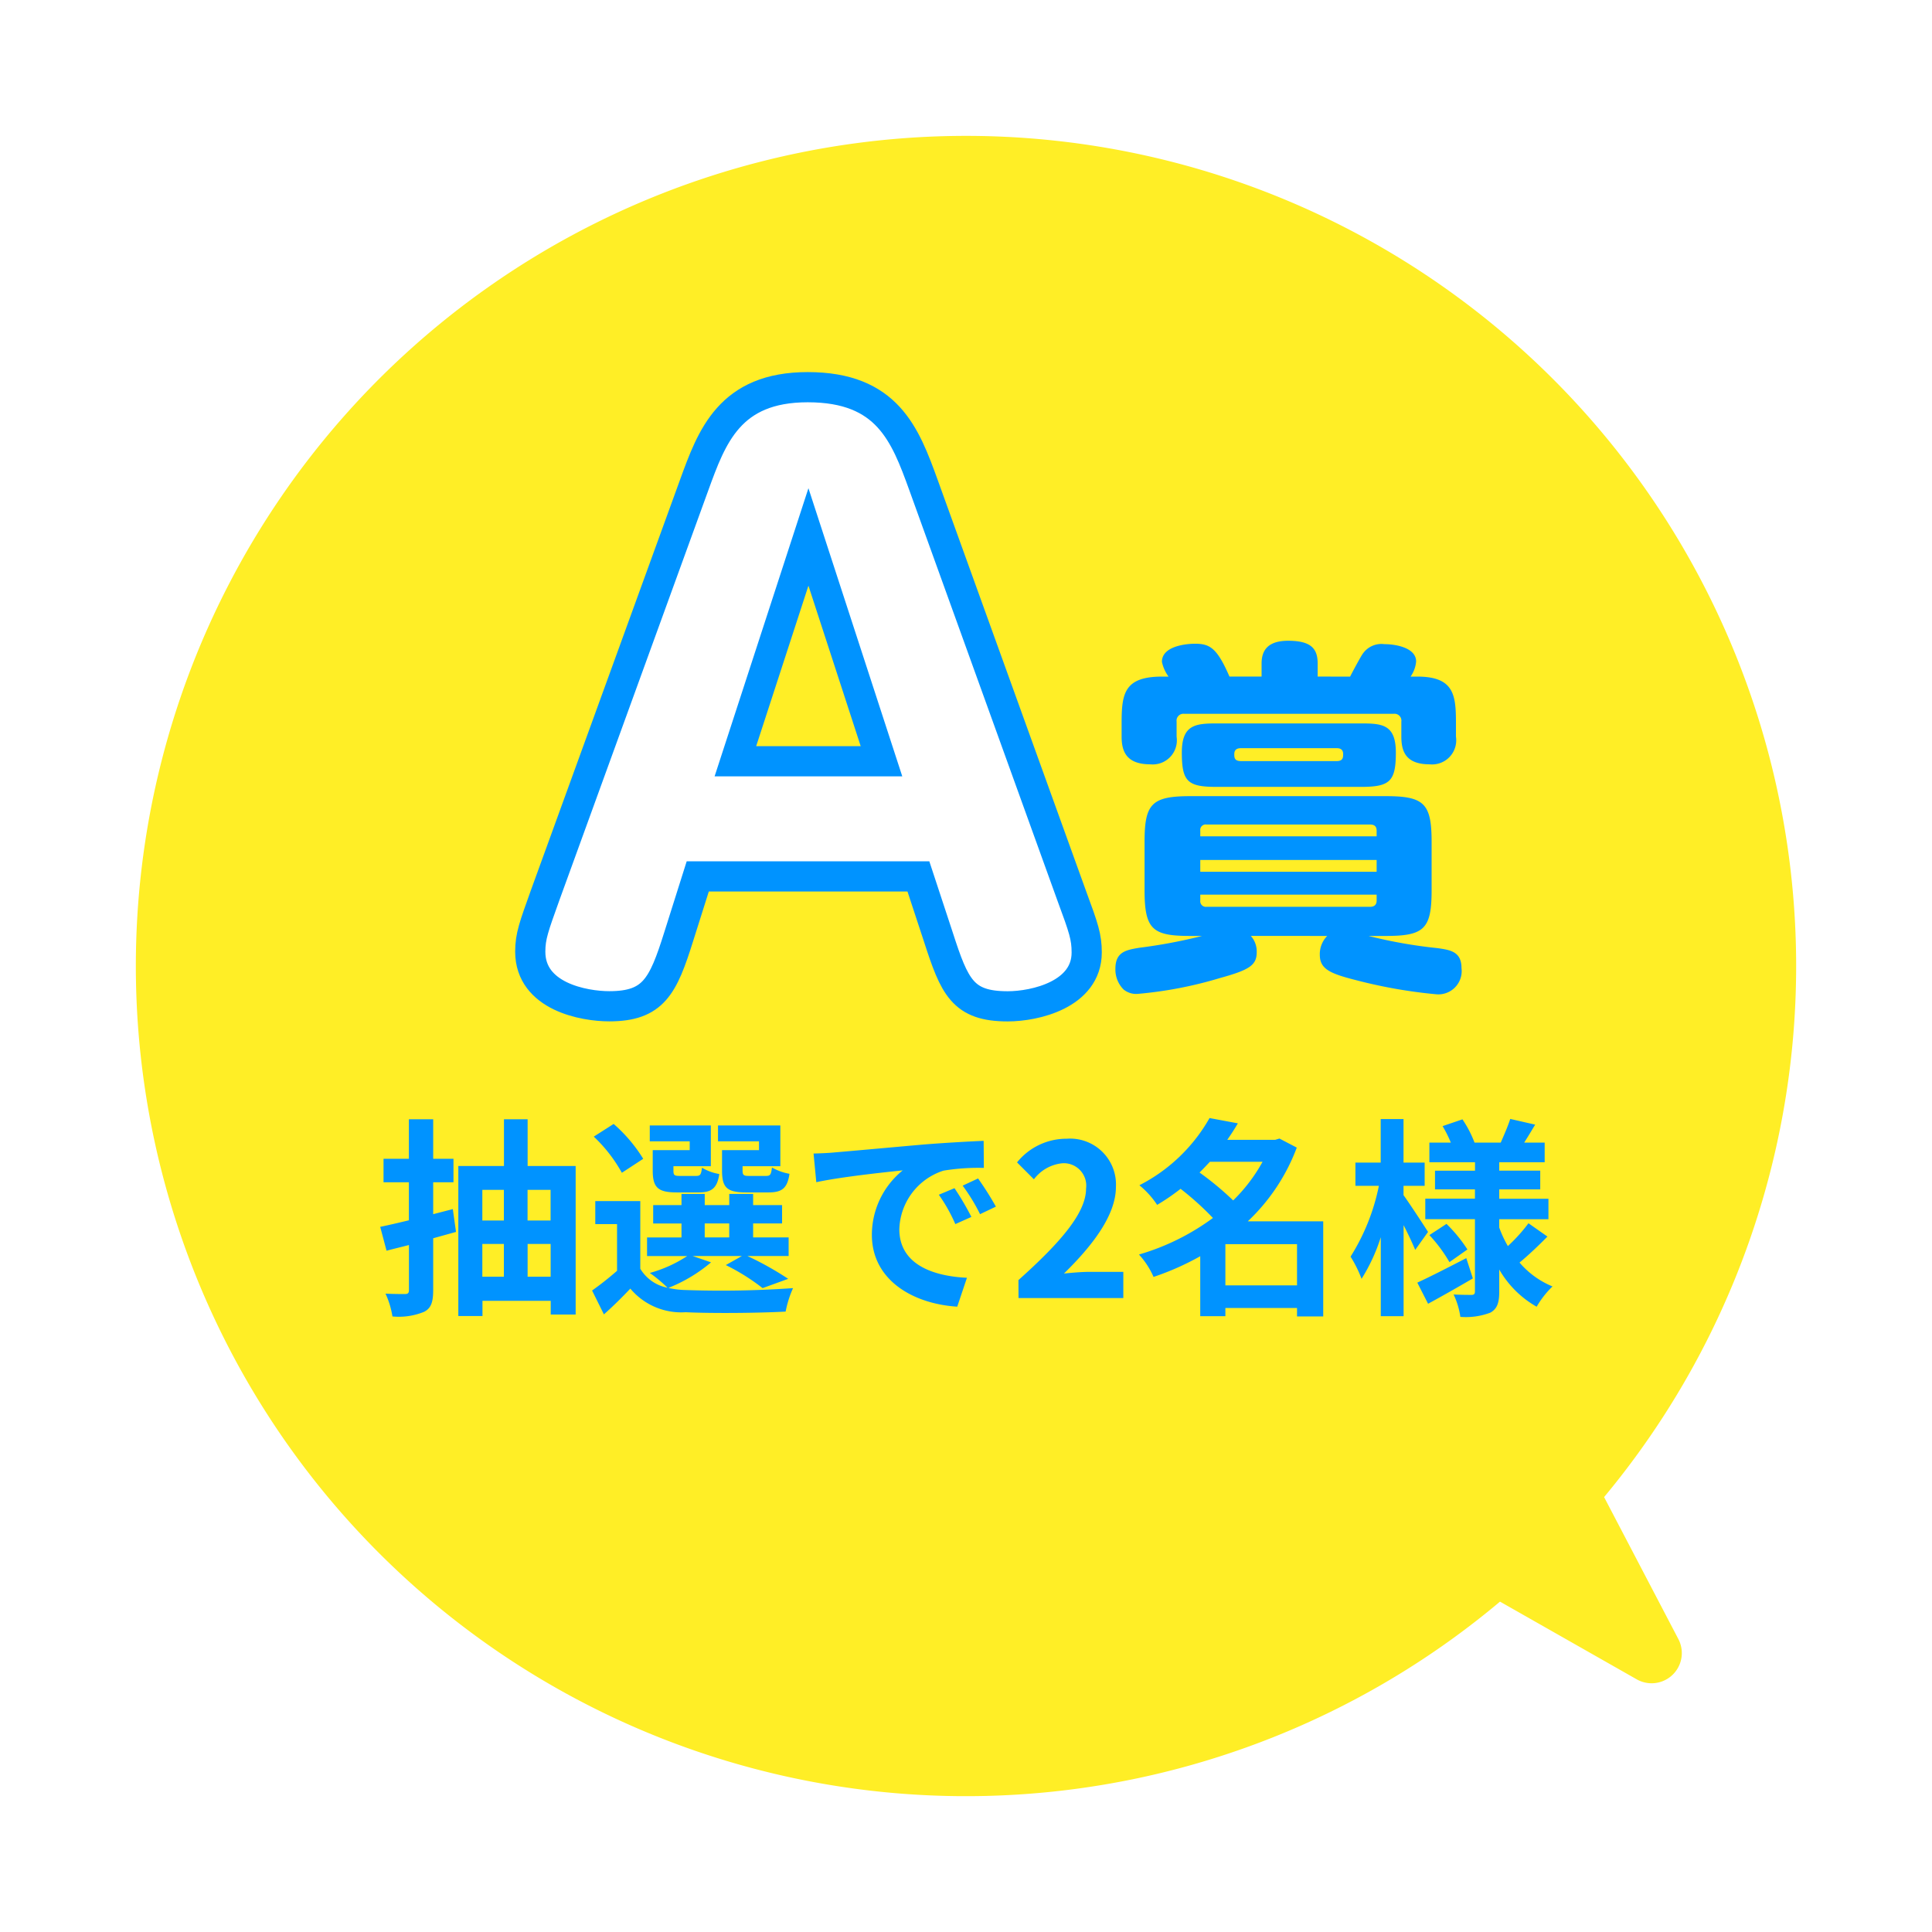
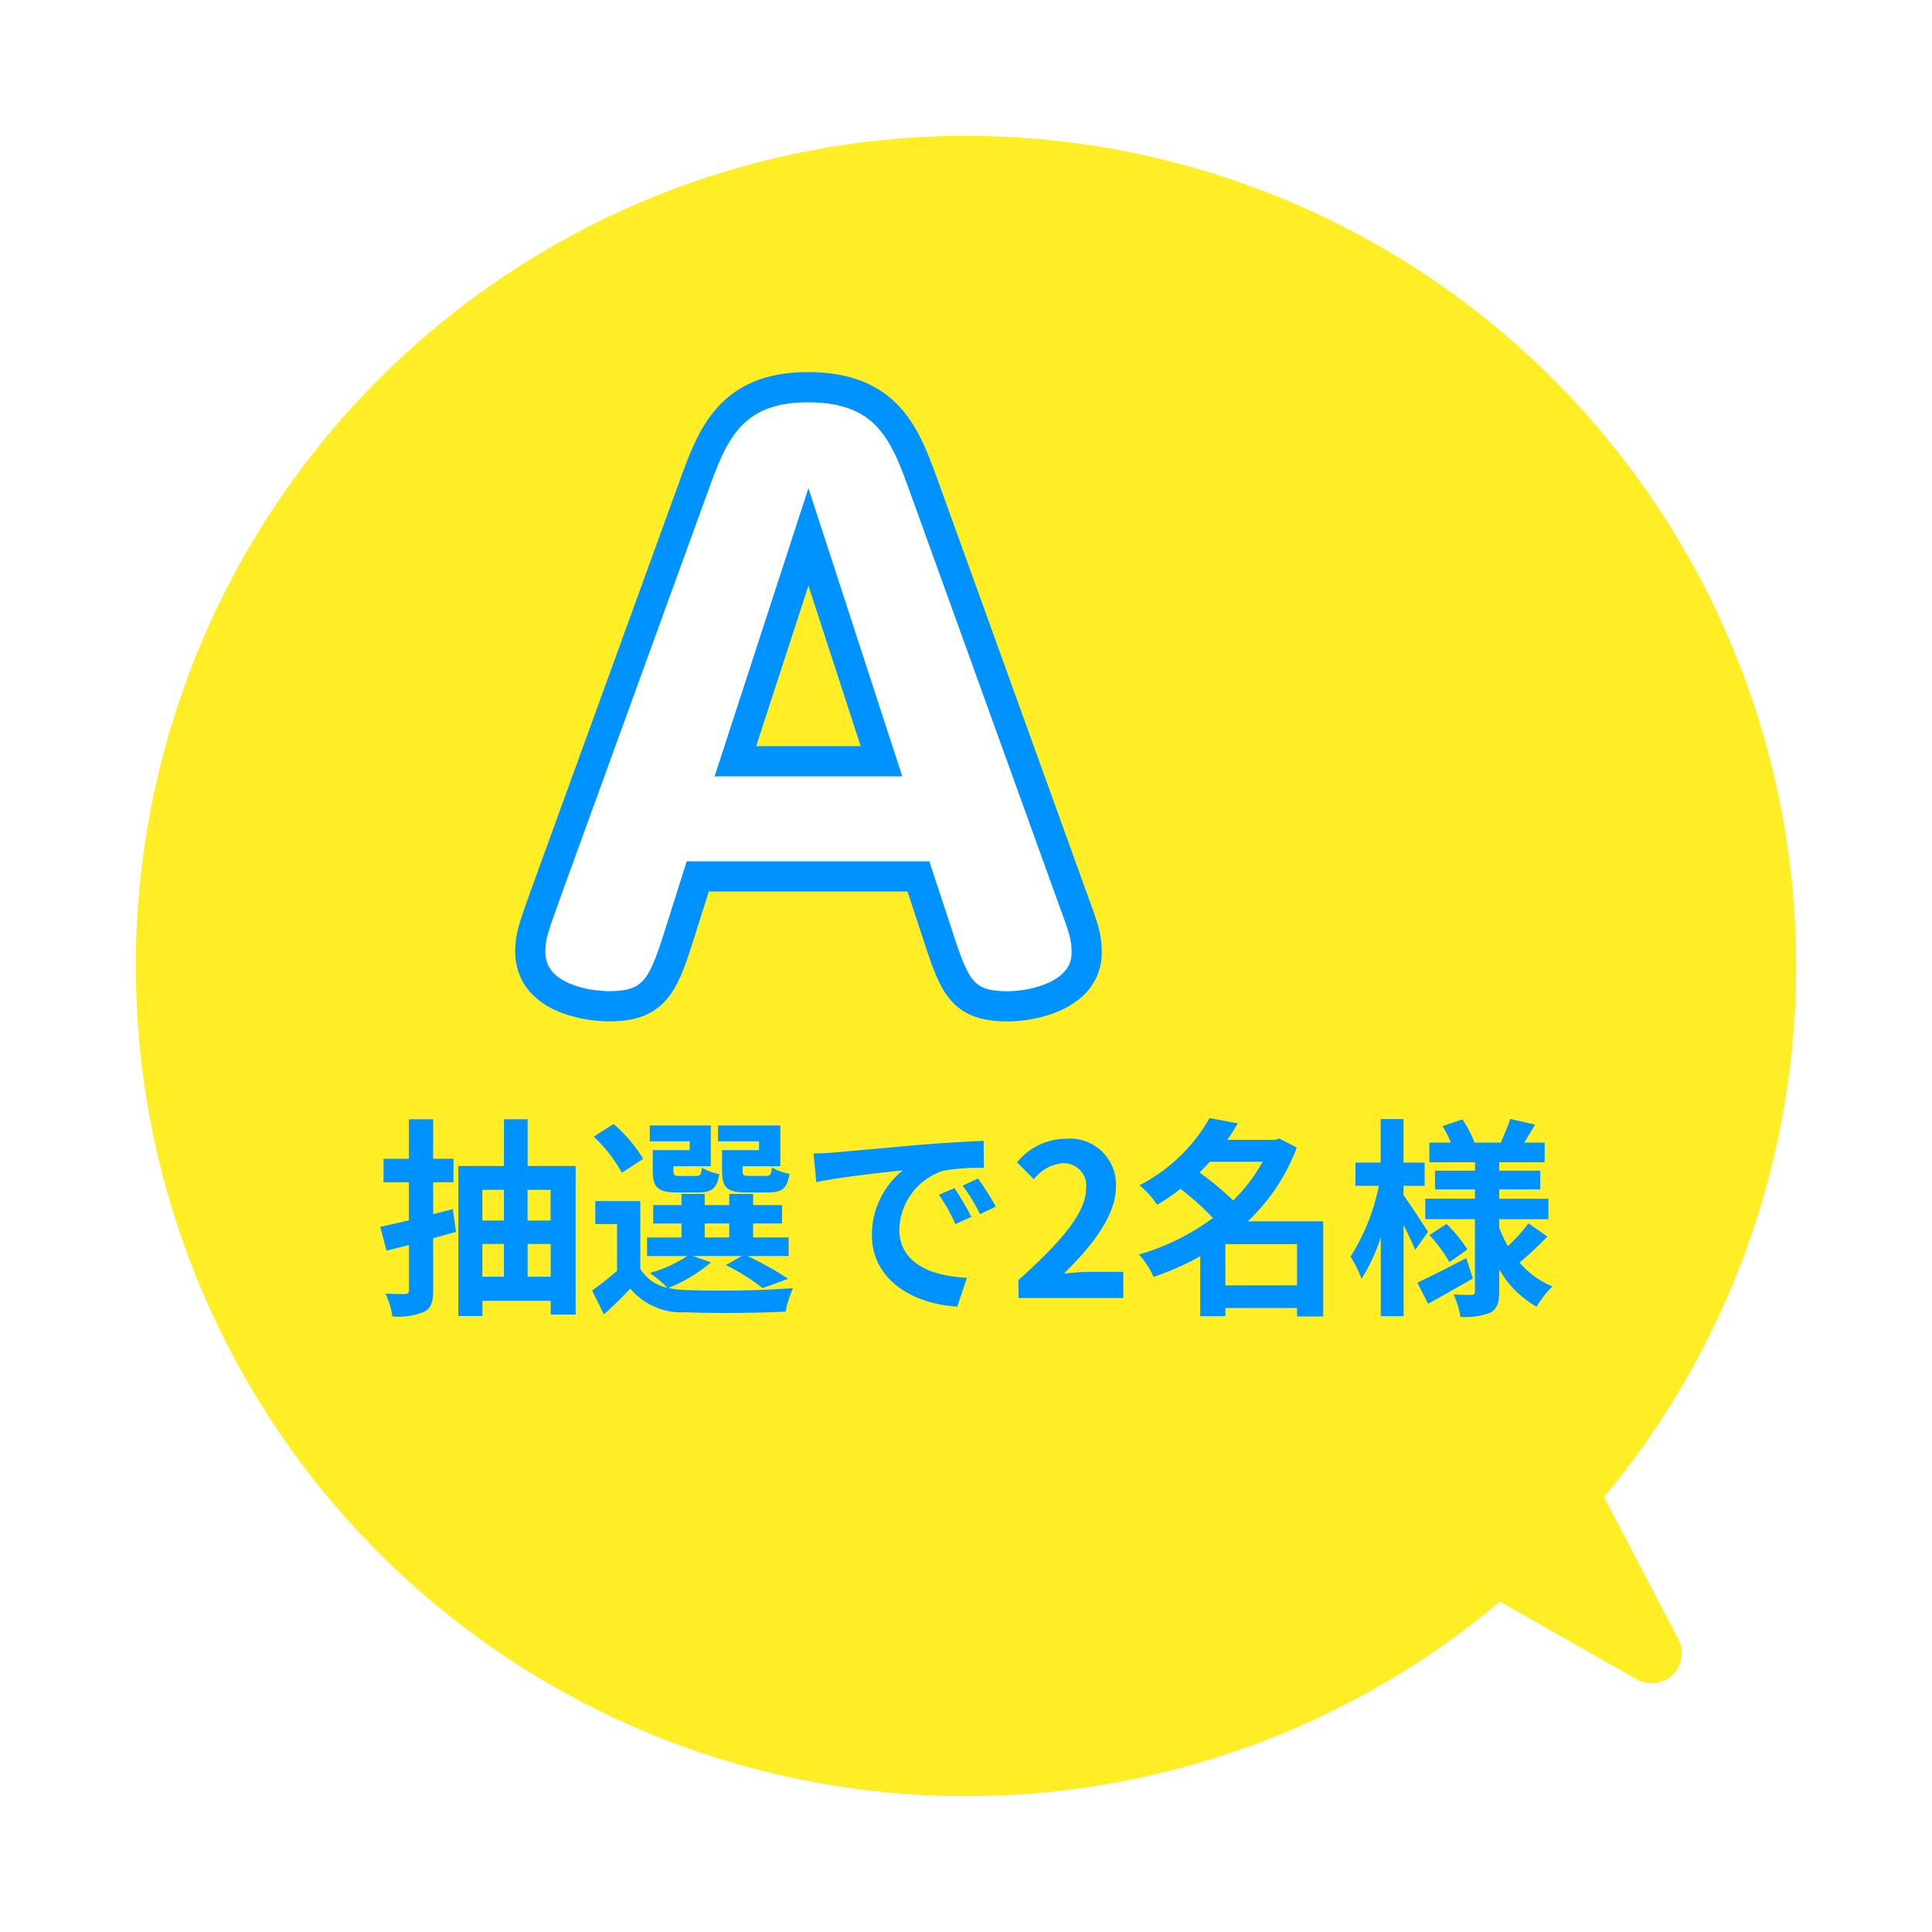
<svg xmlns="http://www.w3.org/2000/svg" width="128" height="128" viewBox="0 0 128 128">
  <defs>
    <filter id="a" x="0" y="0" width="128" height="128" filterUnits="userSpaceOnUse">
      <feOffset dy="6" input="SourceAlpha" />
      <feGaussianBlur stdDeviation="3" result="b" />
      <feFlood flood-opacity="0.302" />
      <feComposite operator="in" in2="b" />
      <feComposite in="SourceGraphic" />
    </filter>
    <filter id="c" x="31.125" y="21.653" width="41.862" height="46.018" filterUnits="userSpaceOnUse">
      <feOffset dx="3" dy="3" input="SourceAlpha" />
      <feGaussianBlur result="d" />
      <feFlood flood-color="#0093ff" />
      <feComposite operator="in" in2="d" />
      <feComposite in="SourceGraphic" />
    </filter>
  </defs>
  <g transform="translate(-96 -1417)">
    <g transform="matrix(1, 0, 0, 1, 96, 1417)" filter="url(#a)">
      <path d="M0,55A55,55,0,1,1,97.275,90.185l4.921,9.408a2,2,0,0,1-2.761,2.666l-9.056-5.147A55,55,0,0,1,0,55Z" transform="translate(9 3)" fill="#ffee26" />
    </g>
    <g transform="matrix(1, 0, 0, 1, 96, 1417)" filter="url(#c)">
      <path d="M-19.062-33.427H-4.444l1.32,4.009c1.076,3.324,1.613,4.6,4.6,4.6,1.809,0,5.231-.782,5.231-3.569,0-1.027-.2-1.613-.978-3.716L-4.1-59.338c-1.222-3.373-2.4-6.5-7.676-6.5-5.182,0-6.356,3.276-7.529,6.5l-9.876,27.182c-.733,2.053-.978,2.689-.978,3.716,0,2.982,3.569,3.618,5.231,3.618,2.933,0,3.569-1.32,4.6-4.6Zm2.493-7.627,4.84-14.862,4.84,14.862Z" transform="translate(62.29 88.49)" fill="#fff" stroke="#0093ff" stroke-linecap="round" stroke-width="2" />
    </g>
-     <path d="M-4.769-14.884a1.714,1.714,0,0,0-.489,1.247c0,.953.684,1.247,2.42,1.687a33.064,33.064,0,0,0,5.28.929,1.544,1.544,0,0,0,1.687-1.736c0-1.1-.758-1.2-1.589-1.32a32.145,32.145,0,0,1-4.571-.807H-.882c2.542,0,3.031-.464,3.031-3.031v-3.2c0-2.542-.489-3.031-3.031-3.031H-13.838c-2.567,0-3.031.513-3.031,3.031v3.2c0,2.616.538,3.031,3.031,3.031h.782a34.67,34.67,0,0,1-4.156.782c-.88.147-1.589.269-1.589,1.393a1.877,1.877,0,0,0,.538,1.369,1.315,1.315,0,0,0,.953.293A26.827,26.827,0,0,0-11.858-12.1c1.956-.538,2.42-.856,2.42-1.711a1.541,1.541,0,0,0-.391-1.076Zm3.276-4.253H-13.178v-.782H-1.493Zm-11.684-2.713a.363.363,0,0,1,.416-.416H-1.933c.293,0,.44.122.44.416v.367H-13.178Zm11.684,4.229v.391c0,.293-.171.416-.44.416H-12.762a.374.374,0,0,1-.416-.416v-.391ZM-2.52-24.76c1.907,0,2.3-.367,2.3-2.273,0-1.858-.9-1.931-2.3-1.931H-12.1c-1.418,0-2.3.1-2.3,1.931,0,1.931.391,2.273,2.3,2.273ZM-5.4-32.069v-.856c0-.978-.416-1.516-1.956-1.516-1.467,0-1.76.758-1.76,1.516v.856h-2.127c-.831-1.907-1.3-2.176-2.3-2.176-.073,0-2.176,0-2.176,1.2a2.531,2.531,0,0,0,.44.978H-15.7c-2.518,0-2.689,1.124-2.689,3.08v.9c0,.978.318,1.833,1.907,1.833a1.6,1.6,0,0,0,1.736-1.833v-1a.454.454,0,0,1,.513-.513H-.369a.454.454,0,0,1,.513.513v1c0,.978.293,1.833,1.882,1.833a1.6,1.6,0,0,0,1.736-1.833v-.9c0-1.858-.122-3.08-2.567-3.08H.756a2.059,2.059,0,0,0,.367-1c0-.9-1.32-1.149-2.1-1.149a1.5,1.5,0,0,0-1.418.611c-.122.147-.709,1.247-.856,1.54Zm-5.084,5.6c-.44,0-.44-.244-.44-.464,0-.244.122-.391.44-.391h6.356c.293,0,.416.147.416.391,0,.2,0,.464-.416.464Z" transform="translate(188.699 1493.893)" fill="#0093ff" />
    <g transform="translate(-100 -95)">
      <path d="M-34-5.894l-1.3.336V-7.672h1.344V-9.226H-35.3v-2.618h-1.61v2.618h-1.68v1.554h1.68v2.52c-.7.168-1.358.322-1.9.434l.42,1.582c.462-.126.952-.238,1.484-.378V-.532c0,.2-.07.266-.266.266s-.742,0-1.288-.028A5.682,5.682,0,0,1-38,1.218,4.413,4.413,0,0,0-35.9.91c.462-.238.6-.644.6-1.442v-3.43l1.512-.42Zm4.956,4.48v-2.17h1.526v2.17Zm-3-2.17h1.428v2.17h-1.428Zm1.428-3.584v2.03h-1.428v-2.03Zm3.094,0v2.03h-1.526v-2.03ZM-29.043-8.75v-3.094h-1.568V-8.75h-3.024V1.19h1.6V.182h4.522v.91h1.652V-8.75Zm15.33-1.05h-2.45v1.358c0,1.12.322,1.442,1.582,1.442h1.5c.882,0,1.246-.266,1.386-1.232a3.57,3.57,0,0,1-1.162-.42c-.056.476-.112.56-.392.56h-1.134c-.35,0-.42-.056-.42-.364v-.28H-12.3v-2.7h-4.13v1.05h2.716Zm-4.592,0h-2.45v1.358c0,1.12.35,1.442,1.582,1.442h1.47c.84,0,1.218-.266,1.358-1.218a3.268,3.268,0,0,1-1.148-.42c-.056.462-.112.546-.392.546h-1.078c-.364,0-.42-.056-.42-.35v-.294h2.478v-2.7h-4.046v1.05h2.646Zm-3.08.574a10.014,10.014,0,0,0-1.96-2.31l-1.316.84A9.849,9.849,0,0,1-22.8-8.3Zm4.074,4.284h1.624v.924h-1.624Zm-.8,2.156h3.262l-1.064.6A13.962,13.962,0,0,1-13.475-.658l1.694-.616a20.961,20.961,0,0,0-2.7-1.512h2.73V-4.018h-2.352v-.924h1.918V-6.16h-1.918V-6.9h-1.582v.742h-1.624V-6.9h-1.54v.742h-1.876v1.218h1.876v.924h-2.282v1.232h2.66a8.648,8.648,0,0,1-2.478,1.12,9.919,9.919,0,0,1,1.176.98,2.692,2.692,0,0,1-1.806-1.26v-4.48h-2.982V-4.9h1.442v3.094A20.871,20.871,0,0,1-24.773-.5l.784,1.582c.672-.6,1.218-1.148,1.75-1.708A4.4,4.4,0,0,0-18.571.938c1.75.084,4.844.056,6.622-.042a6.944,6.944,0,0,1,.49-1.554,68.078,68.078,0,0,1-7.112.126,5.725,5.725,0,0,1-1.148-.14,10.191,10.191,0,0,0,2.828-1.694ZM-.763-7.28-1.8-6.846A10.8,10.8,0,0,1-.707-4.9L.357-5.376A18.348,18.348,0,0,0-.763-7.28ZM.8-7.924l-1.022.476A12.316,12.316,0,0,1,.931-5.558l1.05-.5A20.941,20.941,0,0,0,.8-7.924ZM-10.1-9.576l.182,1.9c1.61-.35,4.522-.658,5.726-.784a5.5,5.5,0,0,0-2.044,4.27c0,3.01,2.744,4.578,5.656,4.76L.063-1.344c-2.352-.112-4.48-.938-4.48-3.22A4.208,4.208,0,0,1-1.491-8.442a14.317,14.317,0,0,1,2.674-.182l-.014-1.792c-.98.042-2.492.126-3.92.238-2.534.224-4.83.434-5.992.532C-9.009-9.618-9.541-9.59-10.1-9.576ZM3.479,0h6.944V-1.736H8.169c-.476,0-1.162.056-1.68.112,1.89-1.848,3.444-3.864,3.444-5.74a3.039,3.039,0,0,0-3.262-3.192,4.2,4.2,0,0,0-3.29,1.568L4.5-7.868A2.684,2.684,0,0,1,6.4-8.932a1.486,1.486,0,0,1,1.554,1.68c0,1.6-1.666,3.542-4.48,6.062ZM17.185-.84V-3.57h4.746V-.84Zm2.464-8.19A10.972,10.972,0,0,1,17.7-6.468a19.741,19.741,0,0,0-2.226-1.848c.238-.238.462-.476.686-.714Zm4.018,3.948h-5a12.96,12.96,0,0,0,3.248-4.886l-1.148-.6-.28.084H17.311c.252-.364.49-.728.7-1.092l-1.876-.35a11.184,11.184,0,0,1-4.648,4.452,5.8,5.8,0,0,1,1.176,1.3,14.41,14.41,0,0,0,1.554-1.064,19.447,19.447,0,0,1,2.142,1.932,15.564,15.564,0,0,1-4.9,2.422A5.32,5.32,0,0,1,12.425-1.4a17.948,17.948,0,0,0,3.094-1.372V1.2h1.666V.658h4.746v.56h1.736Zm6.944.7c-.238-.378-1.246-1.918-1.624-2.436v-.616h1.4v-1.54h-1.4v-2.884H27.475v2.884H25.8v1.54h1.554a14,14,0,0,1-1.876,4.69,7.988,7.988,0,0,1,.728,1.47,11.81,11.81,0,0,0,1.274-2.758V1.2h1.512V-4.83c.308.6.6,1.232.77,1.638Zm2.534,1.736C31.955-2.03,30.723-1.4,29.9-1.022l.714,1.4c.9-.49,1.988-1.106,2.968-1.68ZM30.7-4.172a9.814,9.814,0,0,1,1.33,1.792l1.19-.84a9.59,9.59,0,0,0-1.386-1.694Zm6.566-.784A11.02,11.02,0,0,1,35.9-3.444a7.6,7.6,0,0,1-.574-1.232v-.546h3.262V-6.58H35.329V-7.2h2.716V-8.442H35.329V-9h3.01v-1.3H36.981c.224-.35.476-.77.728-1.19l-1.652-.378c-.14.448-.42,1.092-.63,1.568H33.691a7.384,7.384,0,0,0-.8-1.54l-1.316.448a7.948,7.948,0,0,1,.546,1.092H30.7V-9h3.024v.56H31.073V-7.2h2.646v.616h-3.29v1.358h3.29V-.448c0,.168-.056.238-.224.238s-.714,0-1.19-.028a5.179,5.179,0,0,1,.448,1.484,4.566,4.566,0,0,0,1.988-.28c.448-.252.588-.644.588-1.4V-1.89A6.64,6.64,0,0,0,37.807.574,6.2,6.2,0,0,1,38.857-.77a5.742,5.742,0,0,1-2.184-1.582c.546-.448,1.26-1.12,1.848-1.722Z" transform="translate(260 1598)" fill="#0093ff" />
    </g>
  </g>
</svg>